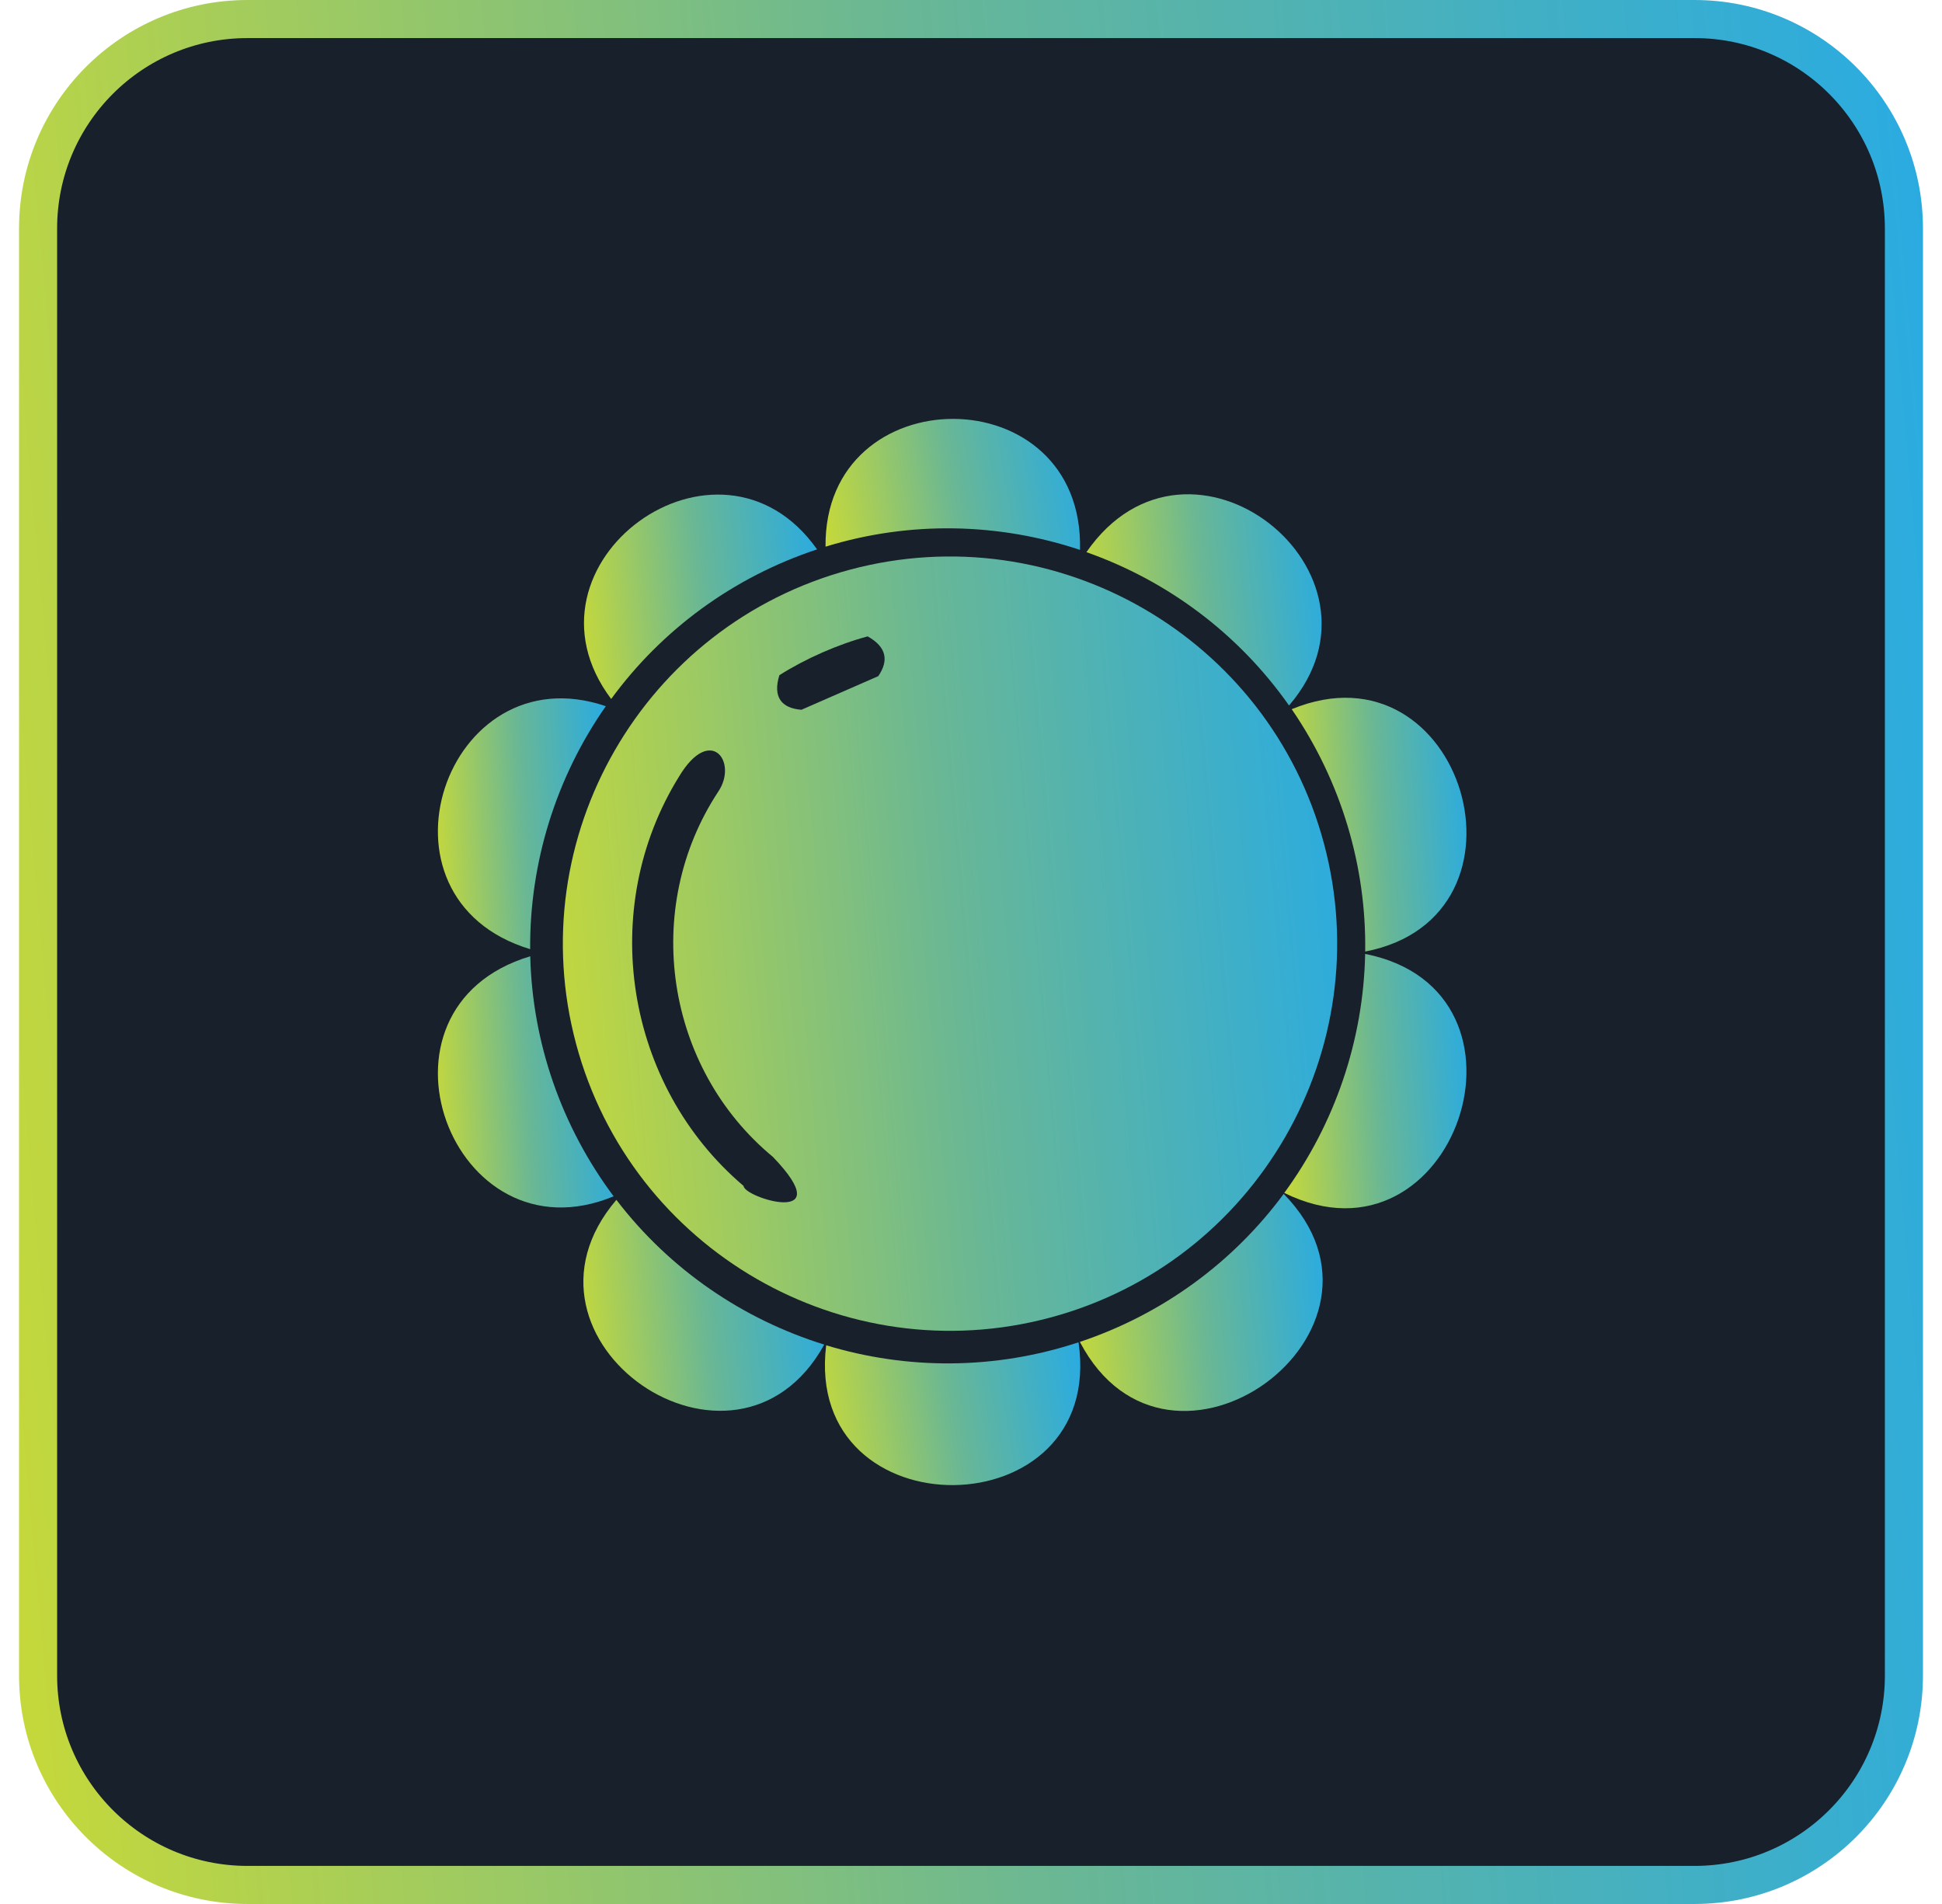
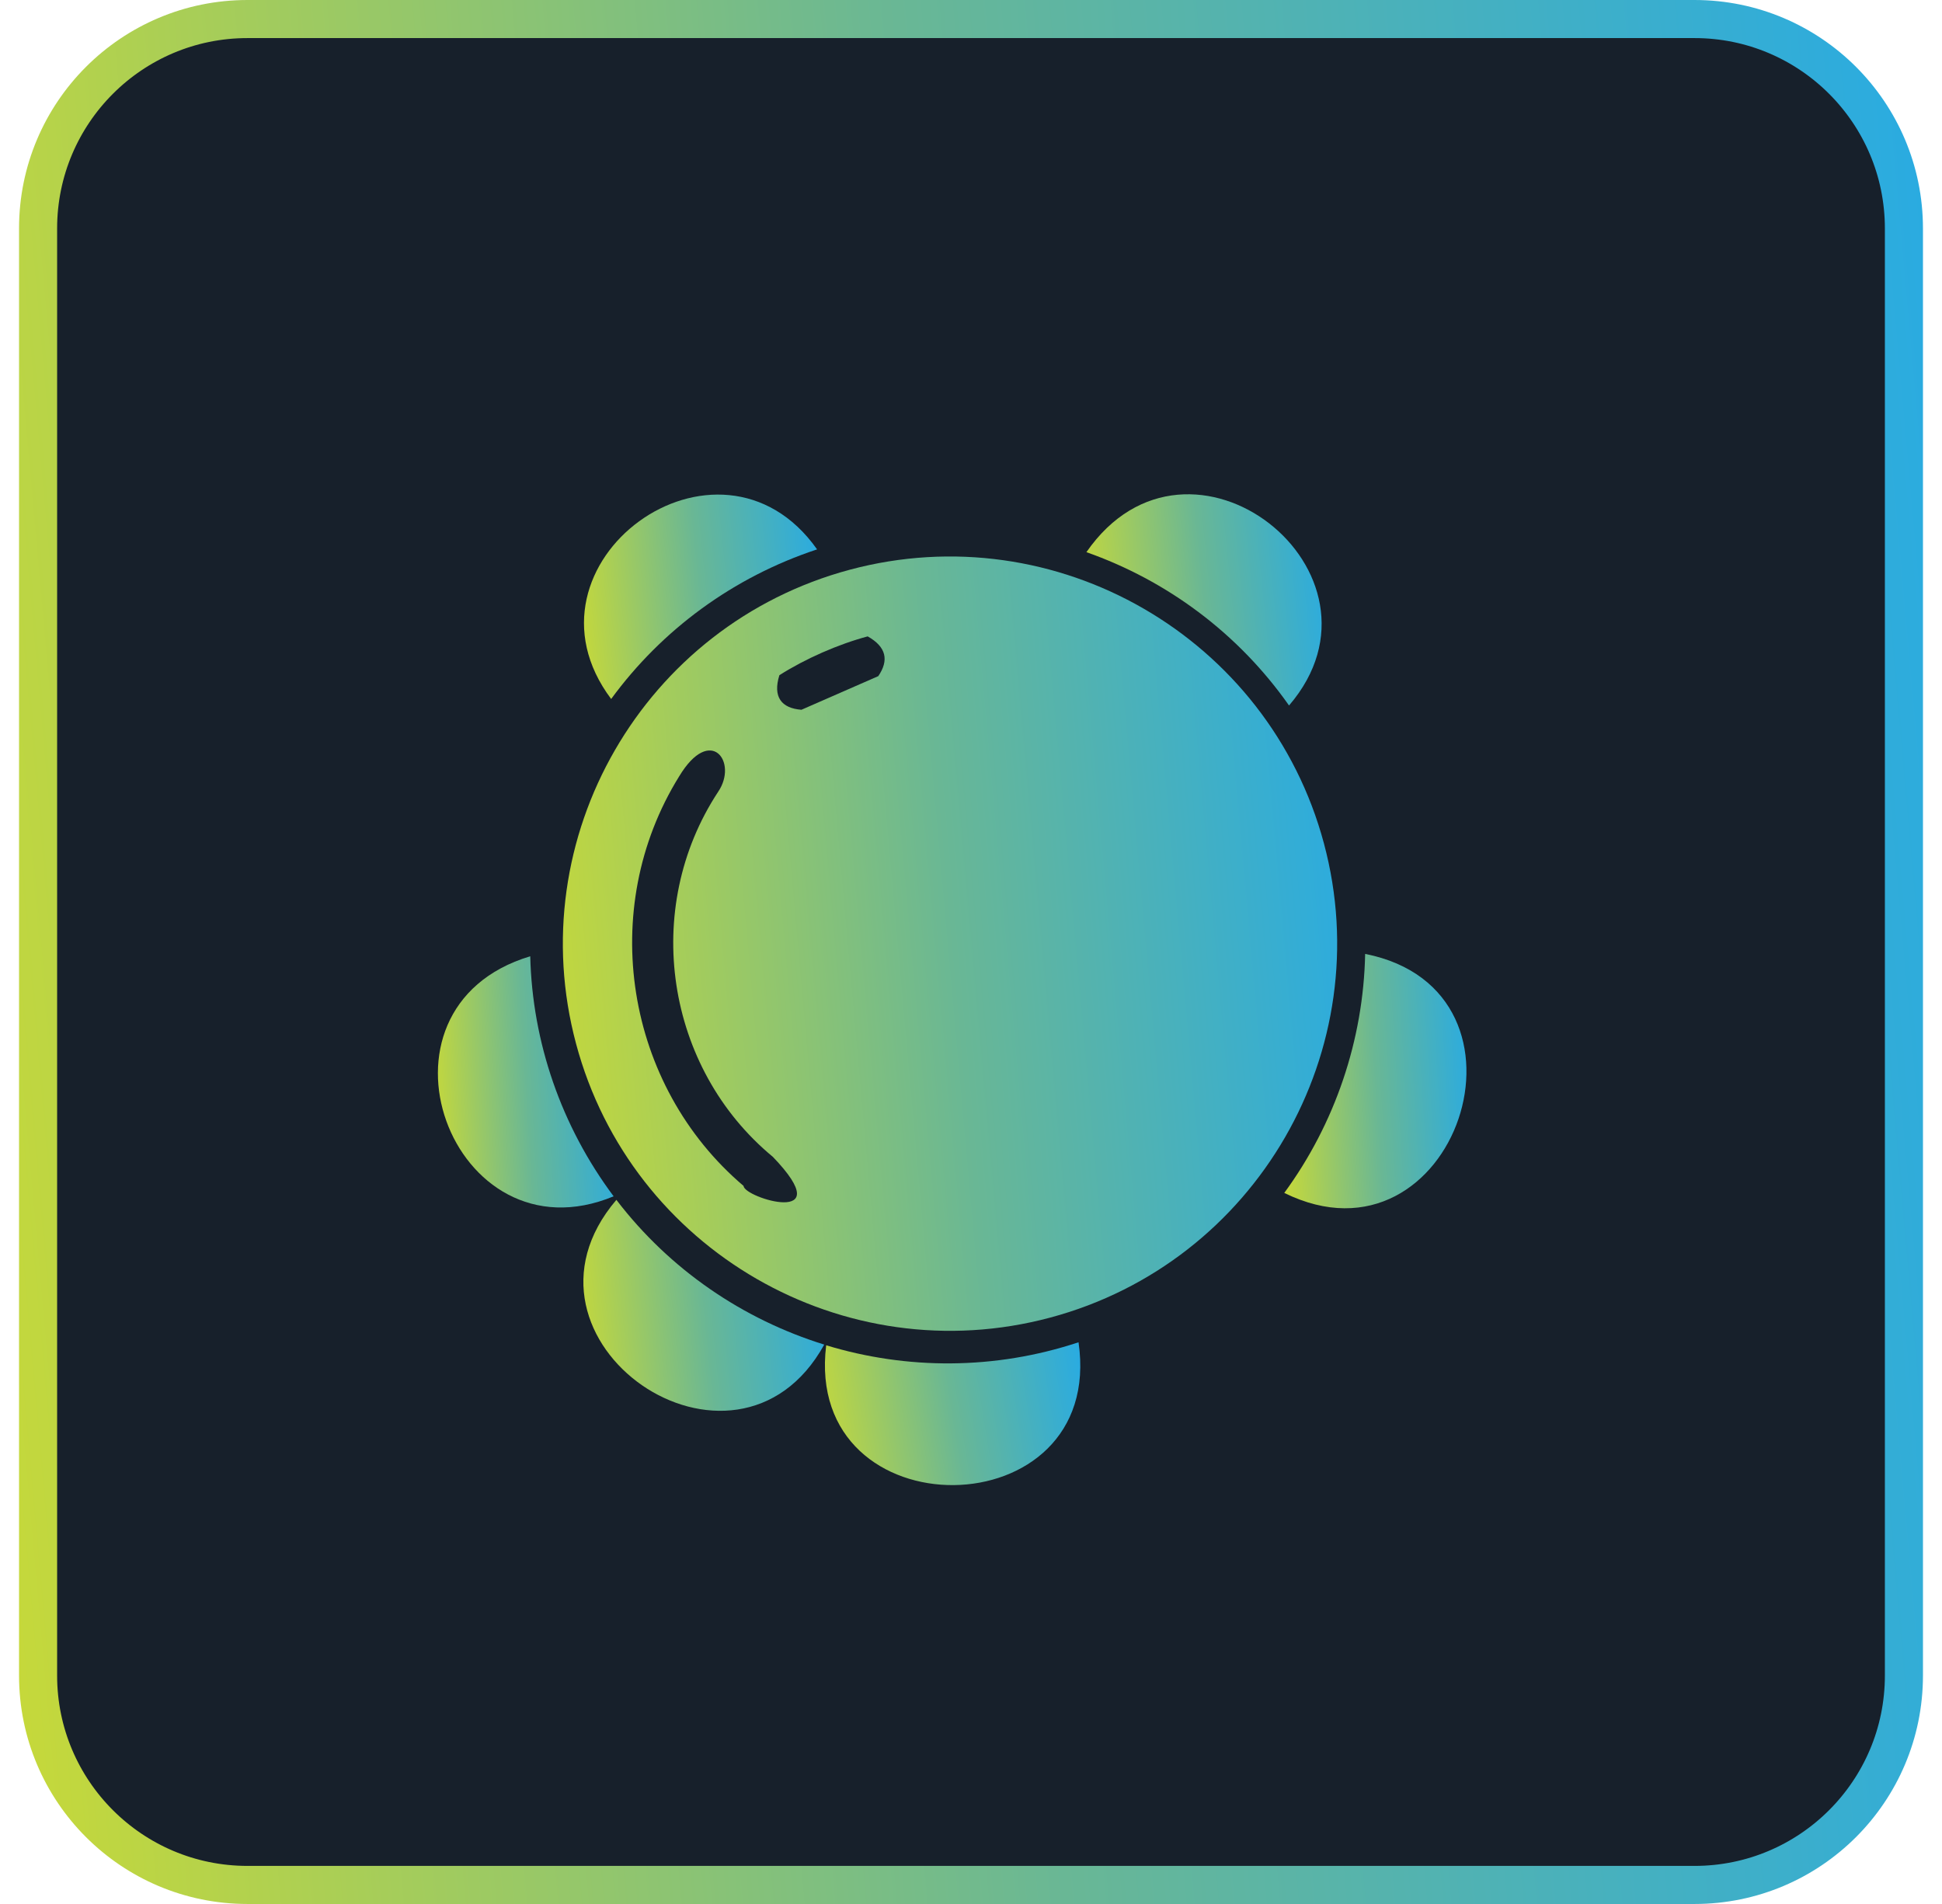
<svg xmlns="http://www.w3.org/2000/svg" width="51" height="50" viewBox="0 0 51 50" fill="none">
  <path d="M1 6C1 2.962 3.462 0.5 6.5 0.5H44.5C47.538 0.5 50 2.962 50 6V44C50 47.038 47.538 49.5 44.5 49.5H6.5C3.462 49.5 1 47.038 1 44V6Z" fill="#17202B" stroke="url(#paint0_linear_116_300)" />
-   <path fill-rule="evenodd" clip-rule="evenodd" d="M28.363 14.441C26.245 13.734 23.912 13.669 21.68 14.356C21.631 9.876 28.475 9.859 28.363 14.441Z" fill="url(#paint1_linear_116_300)" />
  <path fill-rule="evenodd" clip-rule="evenodd" d="M21.458 14.427C19.253 15.156 17.378 16.541 16.05 18.356C13.378 14.793 18.883 10.782 21.458 14.427Z" fill="url(#paint2_linear_116_300)" />
-   <path fill-rule="evenodd" clip-rule="evenodd" d="M15.91 18.545C14.607 20.408 13.907 22.644 13.923 24.926C9.508 23.591 11.7 17.11 15.91 18.545Z" fill="url(#paint3_linear_116_300)" />
  <path fill-rule="evenodd" clip-rule="evenodd" d="M13.925 25.112C13.98 27.367 14.738 29.572 16.115 31.416C11.863 33.18 9.381 26.478 13.925 25.112Z" fill="url(#paint4_linear_116_300)" />
  <path fill-rule="evenodd" clip-rule="evenodd" d="M16.187 31.509C17.593 33.347 19.518 34.65 21.646 35.31C19.314 39.529 13.036 35.205 16.187 31.509Z" fill="url(#paint5_linear_116_300)" />
  <path fill-rule="evenodd" clip-rule="evenodd" d="M21.697 35.328C23.811 35.971 26.122 35.979 28.324 35.249C29.045 40.197 21.089 40.277 21.697 35.328Z" fill="url(#paint6_linear_116_300)" />
-   <path fill-rule="evenodd" clip-rule="evenodd" d="M28.359 35.239C30.538 34.511 32.393 33.141 33.712 31.352C37.239 34.95 30.701 39.71 28.359 35.239Z" fill="url(#paint7_linear_116_300)" />
  <path fill-rule="evenodd" clip-rule="evenodd" d="M33.727 31.327C35.06 29.507 35.806 27.308 35.851 25.05C40.744 26.02 38.206 33.532 33.727 31.327Z" fill="url(#paint8_linear_116_300)" />
-   <path fill-rule="evenodd" clip-rule="evenodd" d="M35.852 24.989C35.885 22.756 35.224 20.52 33.922 18.624C38.42 16.77 40.581 24.072 35.852 24.989Z" fill="url(#paint9_linear_116_300)" />
  <path fill-rule="evenodd" clip-rule="evenodd" d="M33.852 18.527C32.512 16.619 30.634 15.241 28.531 14.5C31.237 10.595 36.846 15.044 33.852 18.527Z" fill="url(#paint10_linear_116_300)" />
  <path fill-rule="evenodd" clip-rule="evenodd" d="M34.769 22.15C36.219 27.565 32.997 33.151 27.58 34.601C22.165 36.052 16.579 32.83 15.129 27.412C13.678 21.998 16.901 16.412 22.318 14.961C27.732 13.511 33.318 16.733 34.769 22.15ZM18.859 20.794C16.84 23.864 17.476 28.049 20.297 30.38C22.078 32.234 19.535 31.453 19.528 31.144C16.42 28.506 15.675 23.873 17.834 20.391C18.662 19.015 19.39 20.016 18.859 20.794ZM23.065 17.756L21.047 18.639C20.521 18.599 20.29 18.302 20.468 17.731C21.149 17.299 22.006 16.921 22.787 16.712C23.279 16.989 23.348 17.341 23.065 17.756Z" fill="url(#paint11_linear_116_300)" />
  <defs>
    <linearGradient id="paint0_linear_116_300" x1="11.884" y1="177.5" x2="65.918" y2="172.676" gradientUnits="userSpaceOnUse">
      <stop stop-color="#C7D939" />
      <stop offset="0.505" stop-color="#69B795" />
      <stop offset="1" stop-color="#29ABE2" />
    </linearGradient>
    <linearGradient id="paint1_linear_116_300" x1="23.201" y1="23.214" x2="30.27" y2="21.988" gradientUnits="userSpaceOnUse">
      <stop stop-color="#C7D939" />
      <stop offset="0.505" stop-color="#69B795" />
      <stop offset="1" stop-color="#29ABE2" />
    </linearGradient>
    <linearGradient id="paint2_linear_116_300" x1="16.73" y1="32.044" x2="23.33" y2="31.371" gradientUnits="userSpaceOnUse">
      <stop stop-color="#C7D939" />
      <stop offset="0.505" stop-color="#69B795" />
      <stop offset="1" stop-color="#29ABE2" />
    </linearGradient>
    <linearGradient id="paint3_linear_116_300" x1="12.504" y1="41.723" x2="17.291" y2="41.437" gradientUnits="userSpaceOnUse">
      <stop stop-color="#C7D939" />
      <stop offset="0.505" stop-color="#69B795" />
      <stop offset="1" stop-color="#29ABE2" />
    </linearGradient>
    <linearGradient id="paint4_linear_116_300" x1="12.551" y1="48.533" x2="17.558" y2="48.22" gradientUnits="userSpaceOnUse">
      <stop stop-color="#C7D939" />
      <stop offset="0.505" stop-color="#69B795" />
      <stop offset="1" stop-color="#29ABE2" />
    </linearGradient>
    <linearGradient id="paint5_linear_116_300" x1="16.761" y1="51.176" x2="23.581" y2="50.481" gradientUnits="userSpaceOnUse">
      <stop stop-color="#C7D939" />
      <stop offset="0.505" stop-color="#69B795" />
      <stop offset="1" stop-color="#29ABE2" />
    </linearGradient>
    <linearGradient id="paint6_linear_116_300" x1="23.191" y1="48.565" x2="30.314" y2="47.428" gradientUnits="userSpaceOnUse">
      <stop stop-color="#C7D939" />
      <stop offset="0.505" stop-color="#69B795" />
      <stop offset="1" stop-color="#29ABE2" />
    </linearGradient>
    <linearGradient id="paint7_linear_116_300" x1="29.811" y1="51.594" x2="36.687" y2="50.907" gradientUnits="userSpaceOnUse">
      <stop stop-color="#C7D939" />
      <stop offset="0.505" stop-color="#69B795" />
      <stop offset="1" stop-color="#29ABE2" />
    </linearGradient>
    <linearGradient id="paint8_linear_116_300" x1="34.816" y1="48.765" x2="40.007" y2="48.433" gradientUnits="userSpaceOnUse">
      <stop stop-color="#C7D939" />
      <stop offset="0.505" stop-color="#69B795" />
      <stop offset="1" stop-color="#29ABE2" />
    </linearGradient>
    <linearGradient id="paint9_linear_116_300" x1="34.967" y1="41.985" x2="39.947" y2="41.679" gradientUnits="userSpaceOnUse">
      <stop stop-color="#C7D939" />
      <stop offset="0.505" stop-color="#69B795" />
      <stop offset="1" stop-color="#29ABE2" />
    </linearGradient>
    <linearGradient id="paint10_linear_116_300" x1="29.938" y1="32.673" x2="36.6" y2="32.011" gradientUnits="userSpaceOnUse">
      <stop stop-color="#C7D939" />
      <stop offset="0.505" stop-color="#69B795" />
      <stop offset="1" stop-color="#29ABE2" />
    </linearGradient>
    <linearGradient id="paint11_linear_116_300" x1="19.411" y1="86.803" x2="41.386" y2="84.841" gradientUnits="userSpaceOnUse">
      <stop stop-color="#C7D939" />
      <stop offset="0.505" stop-color="#69B795" />
      <stop offset="1" stop-color="#29ABE2" />
    </linearGradient>
  </defs>
</svg>